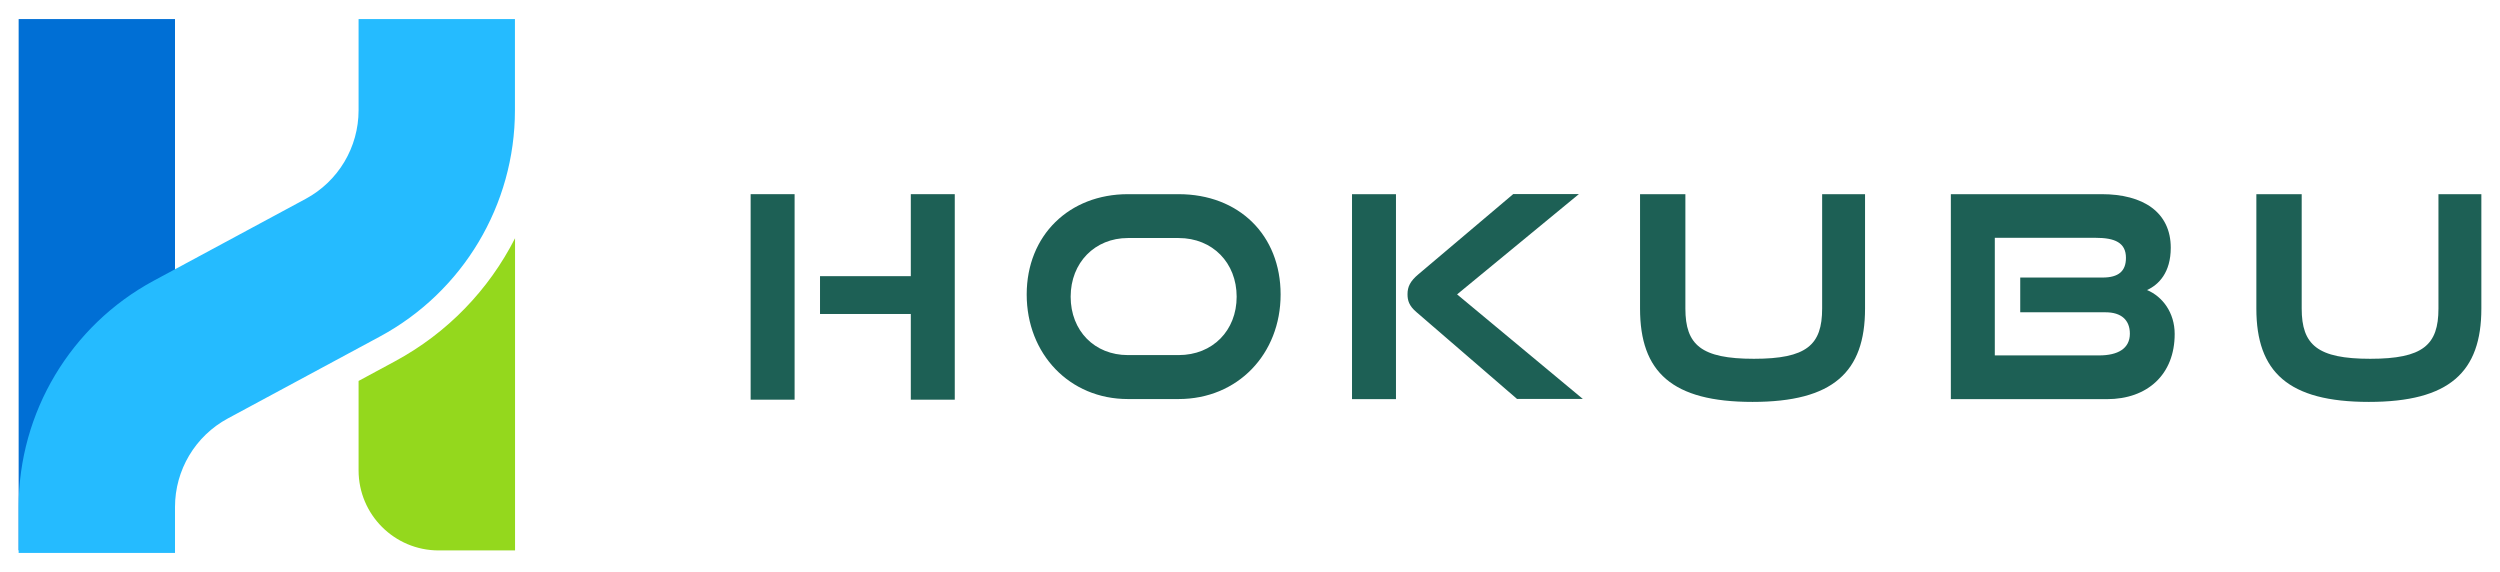
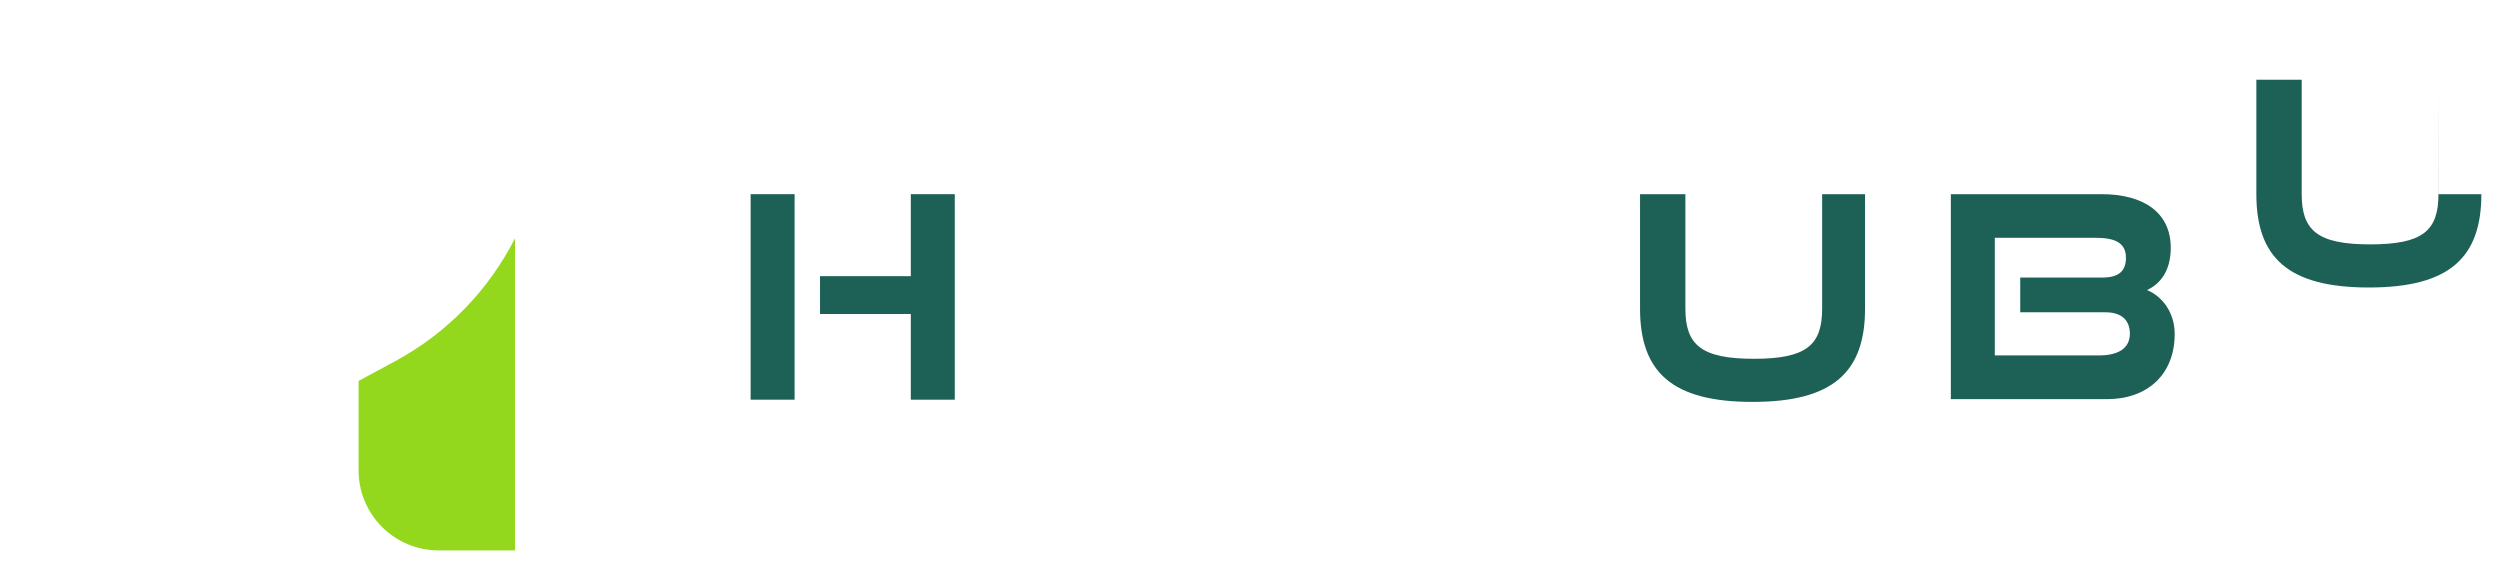
<svg xmlns="http://www.w3.org/2000/svg" id="a" viewBox="0 0 236 54">
  <defs>
    <style>.b{fill:#1d6055;}.c{fill:#25bbff;}.d{fill:#94d81d;}.e{fill:#006fd5;}</style>
  </defs>
  <g>
    <path class="b" d="M70.86,37.73V18.33h4.15v19.4h-4.15Zm15.12,0v-8.09h-8.57v-3.57h8.57v-7.74h4.15v19.4h-4.15Z" />
-     <path class="b" d="M106.47,37.67c-5.51,0-9.55-4.26-9.55-9.87s4.04-9.47,9.55-9.47h4.79c5.69,0,9.63,3.86,9.63,9.47s-4.04,9.87-9.63,9.87h-4.79Zm4.79-4.15c3.22,0,5.48-2.32,5.48-5.51s-2.26-5.54-5.48-5.54h-4.79c-3.11,0-5.4,2.32-5.4,5.54s2.26,5.51,5.4,5.51h4.79Z" />
-     <path class="b" d="M127.63,37.67V18.33h4.15v19.35h-4.15Zm15.59,0l-9.5-8.2c-.72-.61-.85-1.12-.85-1.7,0-.69,.24-1.22,1.04-1.89l8.94-7.56h6.2l-11.5,9.47,11.87,9.87h-6.2Z" />
    <path class="b" d="M172.02,18.33h4.04v10.8c0,5.99-3.01,8.81-10.62,8.81s-10.62-2.82-10.62-8.81v-10.8h4.28v10.8c0,3.43,1.49,4.74,6.47,4.74s6.44-1.3,6.44-4.74v-10.8Z" />
    <path class="b" d="M184.16,37.67V18.33h14.24c3.91,0,6.52,1.7,6.52,5.06,0,2.34-1.14,3.49-2.24,3.99,1.46,.61,2.61,2.13,2.61,4.15,0,3.83-2.58,6.15-6.39,6.15h-14.74Zm6.55-8.2v-3.27h7.77c1.52,0,2.21-.61,2.21-1.86,0-1.44-1.06-1.89-2.85-1.89h-9.53v11.1h9.85c1.76,0,2.9-.64,2.9-2.05,0-1.28-.8-2.02-2.29-2.02h-8.06Z" />
-     <path class="b" d="M230.2,18.33h4.04v10.8c0,5.99-3.01,8.81-10.62,8.81s-10.62-2.82-10.62-8.81v-10.8h4.28v10.8c0,3.43,1.49,4.74,6.47,4.74s6.44-1.3,6.44-4.74v-10.8Z" />
+     <path class="b" d="M230.2,18.33h4.04c0,5.99-3.01,8.81-10.62,8.81s-10.62-2.82-10.62-8.81v-10.8h4.28v10.8c0,3.43,1.49,4.74,6.47,4.74s6.44-1.3,6.44-4.74v-10.8Z" />
  </g>
  <g>
-     <rect class="e" x="1.76" y="1.8" width="14.76" height="50.15" />
-     <path class="c" d="M16.52,52.2H1.76v-4.34c0-8.92,4.9-17.13,12.75-21.36l14.35-7.73c3.08-1.66,4.99-4.87,4.99-8.36V1.8h14.76V10.41c0,8.92-4.9,17.13-12.75,21.36l-14.35,7.73c-3.08,1.66-4.99,4.87-4.99,8.36v4.34Z" />
-   </g>
+     </g>
  <path class="d" d="M37.26,34.12l-3.41,1.84v8.44c0,4.17,3.38,7.56,7.56,7.56h7.21V22.49c-2.47,4.86-6.38,8.95-11.36,11.63Z" />
</svg>